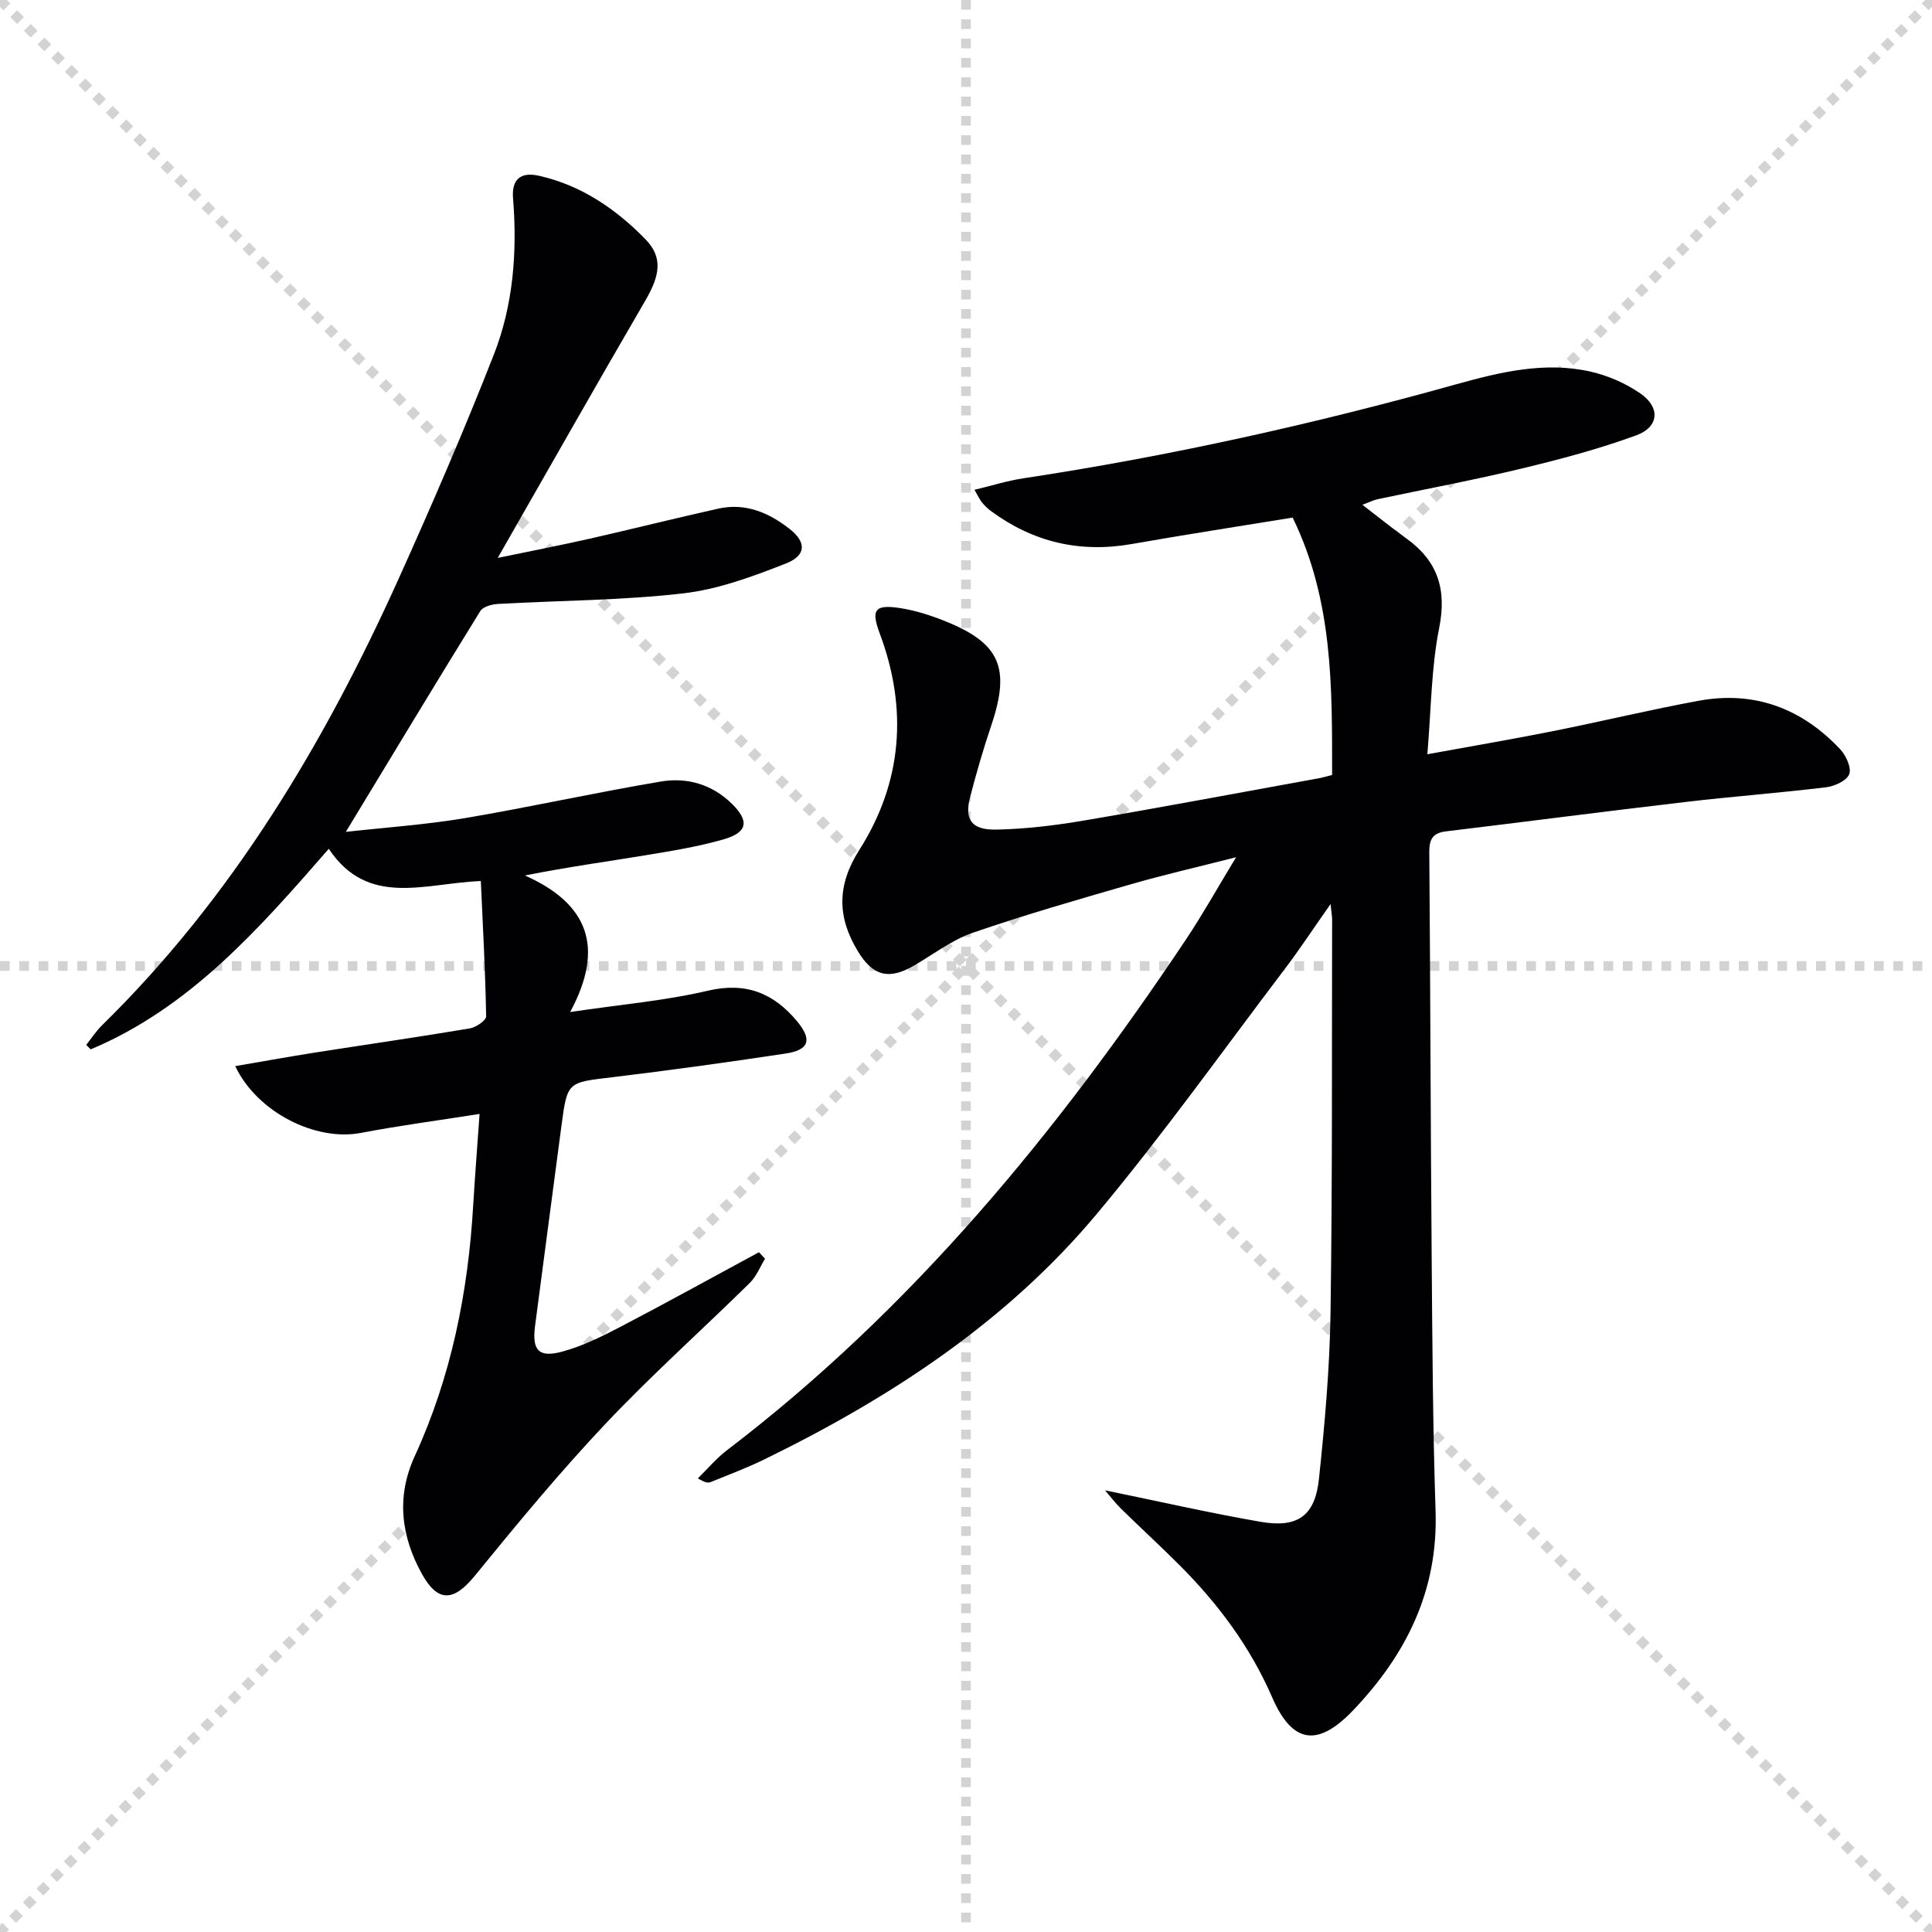
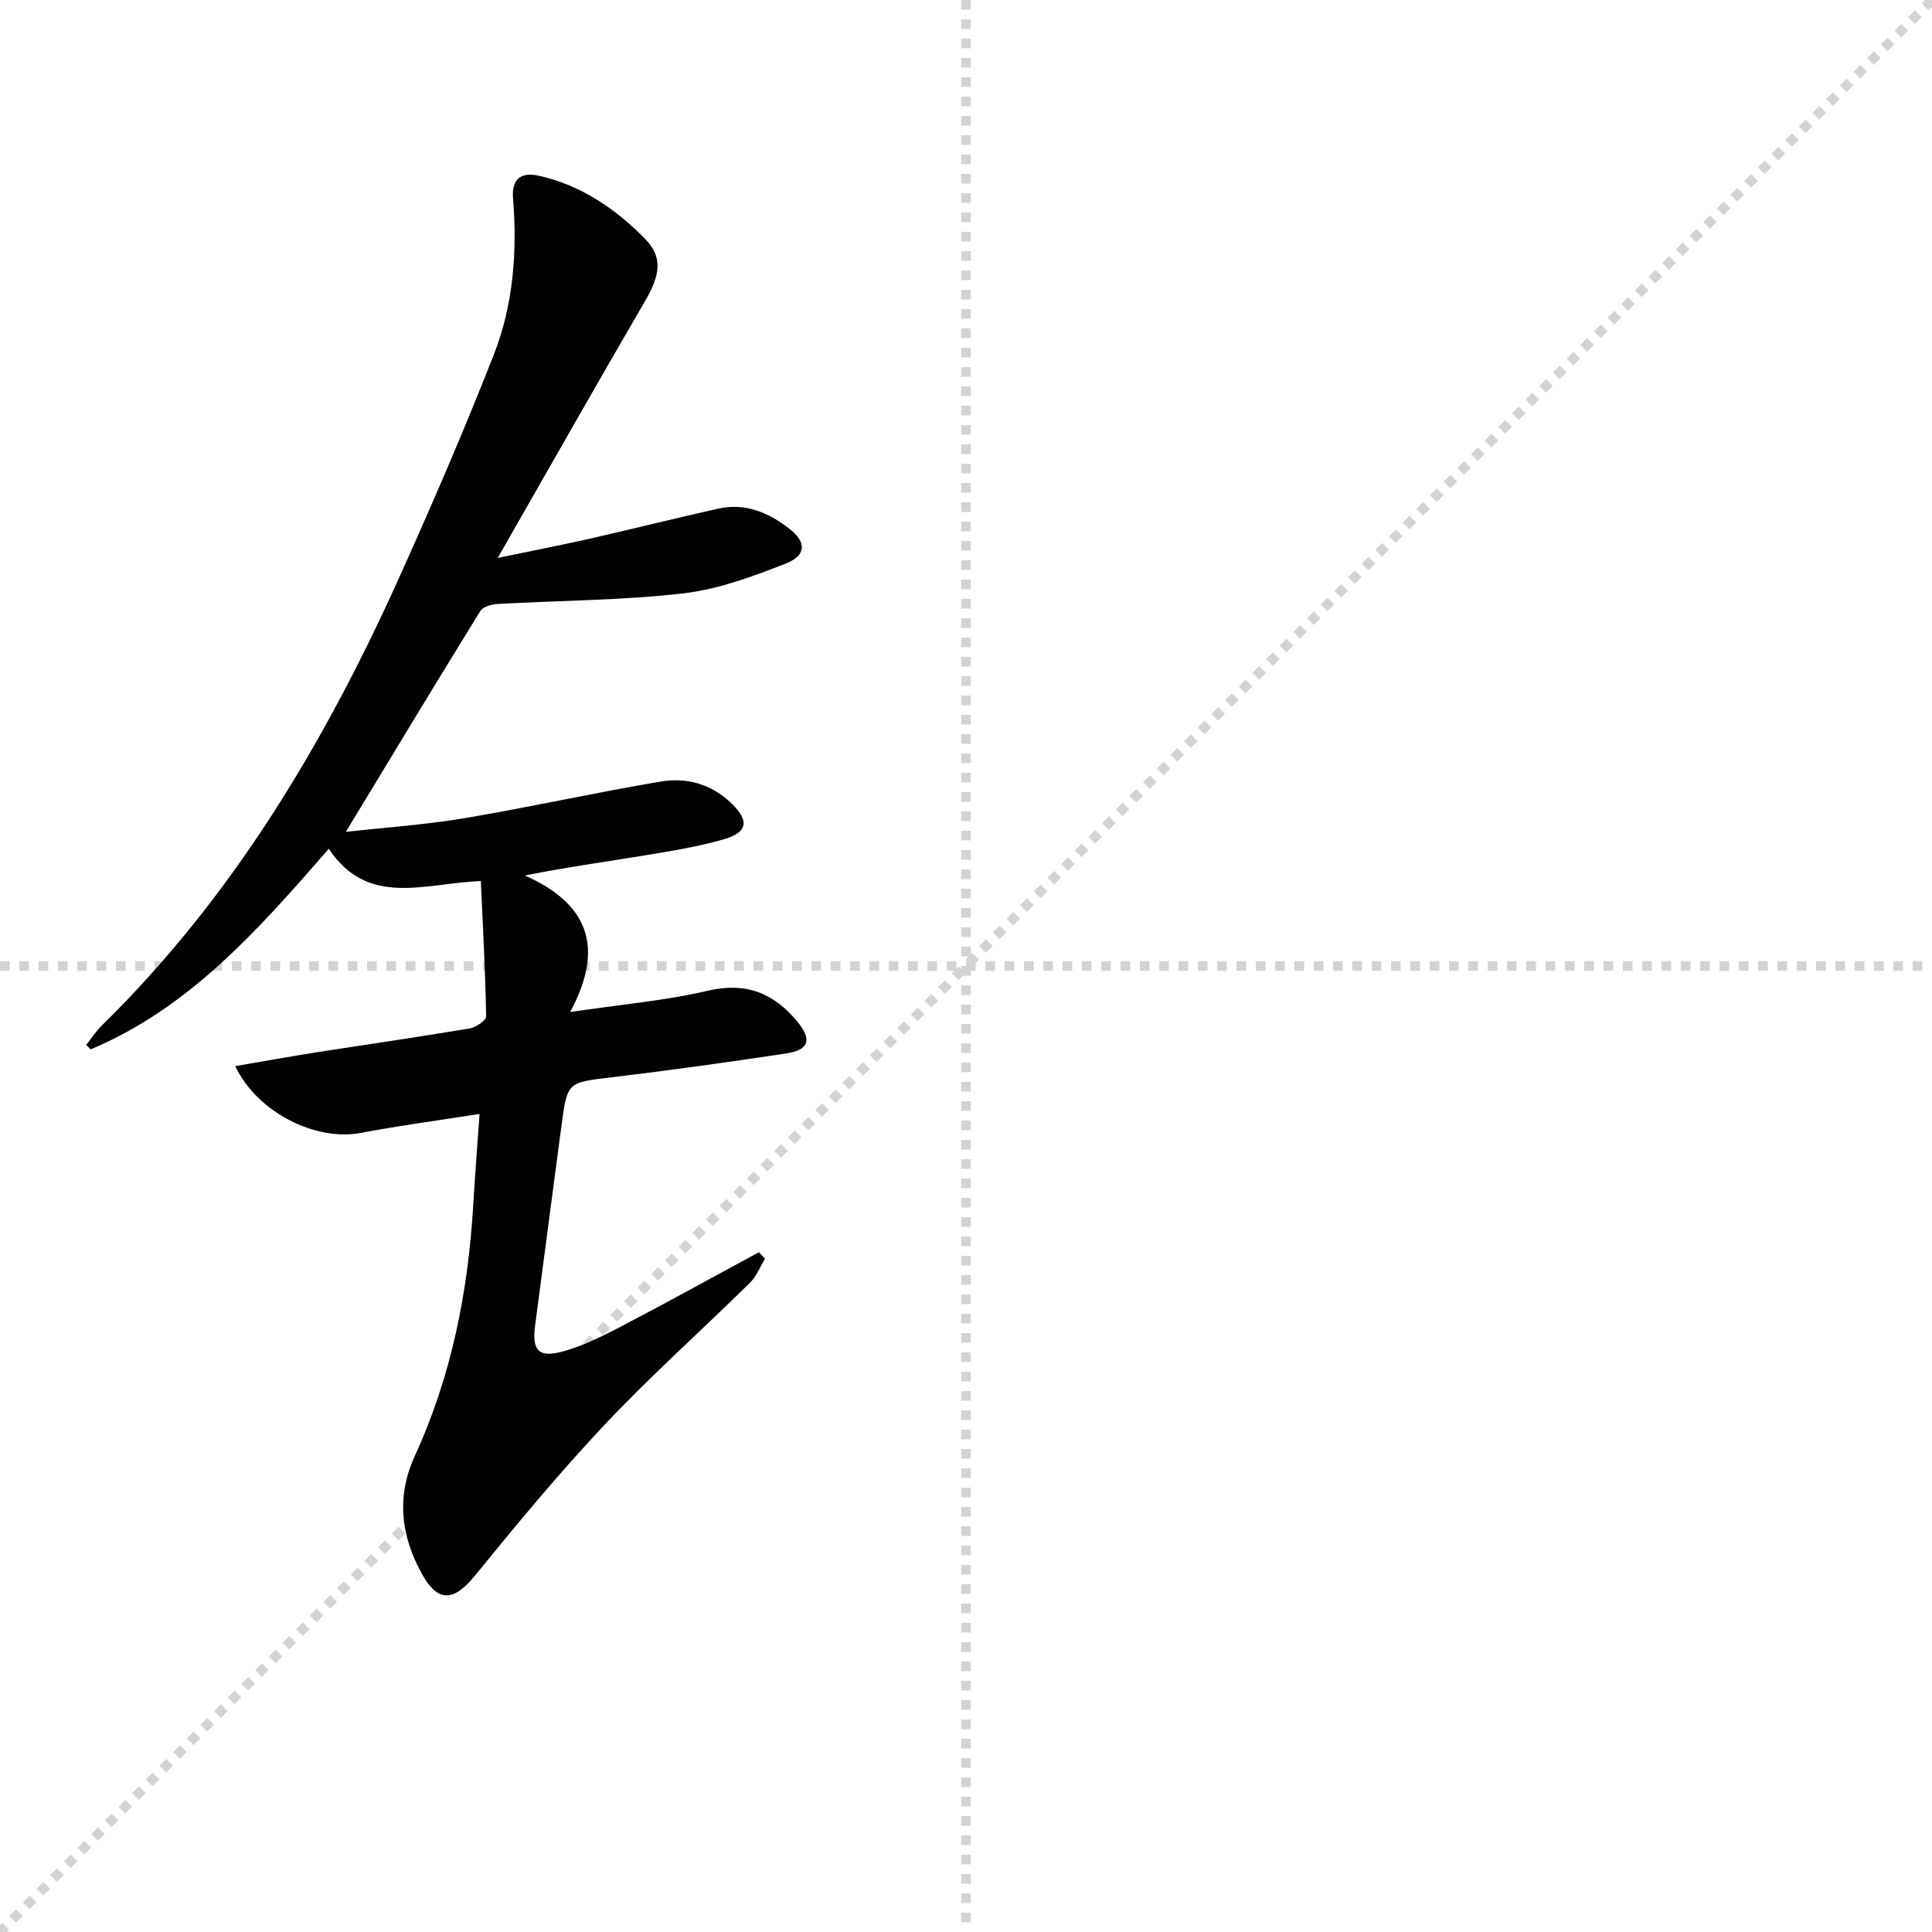
<svg xmlns="http://www.w3.org/2000/svg" enable-background="new 0 0 400 400" viewBox="0 0 400 400">
  <g stroke="lightgray" stroke-dasharray="1,1" stroke-width="1" transform="scale(2, 2)">
-     <line x1="0" y1="0" x2="200" y2="200" />
    <line x1="200" y1="0" x2="0" y2="200" />
    <line x1="100" y1="0" x2="100" y2="200" />
    <line x1="0" y1="100" x2="200" y2="100" />
  </g>
-   <path d="m228.79 308.56c11.15 2.28 21.62 4.68 32.18 6.51 7.71 1.34 11.3-1.22 12.11-8.91 1.2-11.39 2.22-22.85 2.39-34.29.4-27.16.26-54.32.33-81.48 0-.6-.11-1.2-.32-3.22-3.65 5.2-6.42 9.41-9.46 13.42-12.87 16.97-25.25 34.35-38.89 50.68-18.76 22.45-42.85 38.18-68.96 50.92-3.58 1.74-7.32 3.15-11.01 4.65-.56.23-1.26.13-2.67-.77 1.99-1.94 3.8-4.12 6-5.8 38.37-29.25 68.45-65.94 95.05-105.76 3.4-5.09 6.39-10.45 10.38-17.03-8.21 2.09-15.06 3.66-21.79 5.6-10.98 3.17-21.97 6.33-32.76 10.05-4.32 1.49-8.12 4.46-12.15 6.79-5.21 3.02-8.49 2.17-11.63-3.01-4.26-7.04-4.34-13.61.31-20.92 8.93-14.04 10.08-29.23 4.24-44.84-1.82-4.87-1.08-6.06 4.18-5.26 3.08.47 6.14 1.44 9.05 2.59 11.68 4.6 13.9 9.74 9.87 21.69-1.64 4.87-3.08 9.81-4.37 14.78-1.24 4.75.23 6.92 5.46 6.81 6.11-.13 12.25-.88 18.29-1.91 16.19-2.75 32.32-5.8 48.48-8.73.79-.14 1.56-.39 2.7-.67-.01-18.08.24-36.02-8.17-53.29-11.09 1.81-22.21 3.52-33.28 5.47-10.77 1.9-20.46-.38-29.22-6.85-.66-.49-1.26-1.09-1.8-1.73-.42-.49-.68-1.12-1.58-2.64 3.64-.87 6.84-1.89 10.12-2.38 30.24-4.58 60.03-11.21 89.49-19.43 9.1-2.54 18.44-4.82 27.96-2.66 3.6.82 7.23 2.41 10.27 4.5 4.21 2.89 3.93 6.96-.84 8.7-7.74 2.83-15.78 4.96-23.81 6.89-9.83 2.37-19.79 4.22-29.69 6.32-.9.19-1.75.63-3.18 1.16 3.33 2.56 6.15 4.84 9.09 6.96 6.51 4.68 8.41 10.53 6.8 18.58-1.64 8.23-1.65 16.79-2.44 26.11 9.28-1.7 17.68-3.12 26.03-4.79 10.08-2.01 20.08-4.44 30.18-6.29 11.54-2.11 21.36 1.6 29.3 10.09 1.19 1.28 2.34 3.84 1.83 5.13-.54 1.36-3.05 2.49-4.82 2.7-9.73 1.18-19.5 1.91-29.24 3.06-16.5 1.93-32.97 4.08-49.46 6.07-2.77.33-3.44 1.71-3.42 4.32.22 27.83.27 55.65.49 83.48.14 17.64.23 35.29.81 52.92.54 16.42-6.01 29.62-16.99 41.17-7.35 7.74-12.64 7.09-16.86-2.64-4.52-10.41-11.12-19.26-19.05-27.22-4-4.01-8.18-7.84-12.22-11.8-1.14-1.11-2.12-2.42-3.31-3.8z" fill="#010103" />
+   <path d="m228.79 308.56z" fill="#010103" />
  <path d="m68.07 175.73c-14.62 16.81-28.88 32.95-49.29 41.53-.31-.31-.62-.61-.93-.92 1.07-1.35 2.01-2.82 3.23-4.02 27.05-26.52 46.07-58.4 61.5-92.6 6.89-15.28 13.54-30.69 19.66-46.29 4.04-10.31 4.87-21.32 3.98-32.39-.31-3.87 1.51-5.53 5.42-4.64 8.72 1.98 15.85 6.85 21.97 13.11 3.65 3.74 3.08 7.43 0 12.72-10.03 17.22-19.85 34.57-30.56 53.28 7.3-1.52 13.17-2.65 19-3.97 8.9-2.02 17.75-4.25 26.65-6.23 5.64-1.26 10.51.84 14.83 4.24 3.44 2.71 3.42 5.45-.83 7.12-6.88 2.7-14.05 5.36-21.31 6.19-12.68 1.45-25.52 1.46-38.29 2.18-1.27.07-3.1.56-3.66 1.47-9.23 14.93-18.29 29.97-27.84 45.72 8.32-.93 16.53-1.48 24.61-2.84 13.57-2.29 27.03-5.3 40.6-7.58 5.4-.91 10.59.55 14.72 4.6 3.62 3.56 3.29 5.92-1.69 7.36-5.23 1.51-10.66 2.39-16.05 3.28-8.12 1.34-16.28 2.45-25.11 4.21 12.95 5.76 16.67 14.74 9.36 28.27 10.56-1.57 19.68-2.34 28.49-4.41 7.91-1.85 13.64.49 18.5 6.33 3.16 3.81 2.51 5.94-2.35 6.67-11.98 1.81-23.99 3.48-36.02 4.92-9.16 1.1-9.2.9-10.41 9.98-1.84 13.83-3.65 27.66-5.47 41.49-.67 5.07.75 6.68 5.73 5.3 4.1-1.13 8.04-3.07 11.84-5.05 9.66-5.04 19.19-10.32 28.78-15.5.42.45.84.9 1.26 1.35-1.03 1.68-1.78 3.65-3.14 4.99-9.96 9.8-20.4 19.13-29.98 29.28-9.45 10.02-18.25 20.67-26.95 31.35-4.32 5.3-7.61 5.65-10.93-.3-4.35-7.81-5.39-16.01-1.54-24.41 7.6-16.55 11.08-34.04 12.13-52.12.35-5.94.83-11.88 1.31-18.77-8.7 1.37-16.68 2.42-24.58 3.93-9.3 1.78-21.44-4.21-26.01-13.83 5.67-.97 11.13-1.96 16.6-2.82 10.66-1.67 21.34-3.2 31.97-4.99 1.28-.22 3.39-1.65 3.38-2.49-.16-9.25-.67-18.5-1.1-28.02-11.6.44-23.35 5.54-31.48-6.68z" fill="#010103" />
</svg>